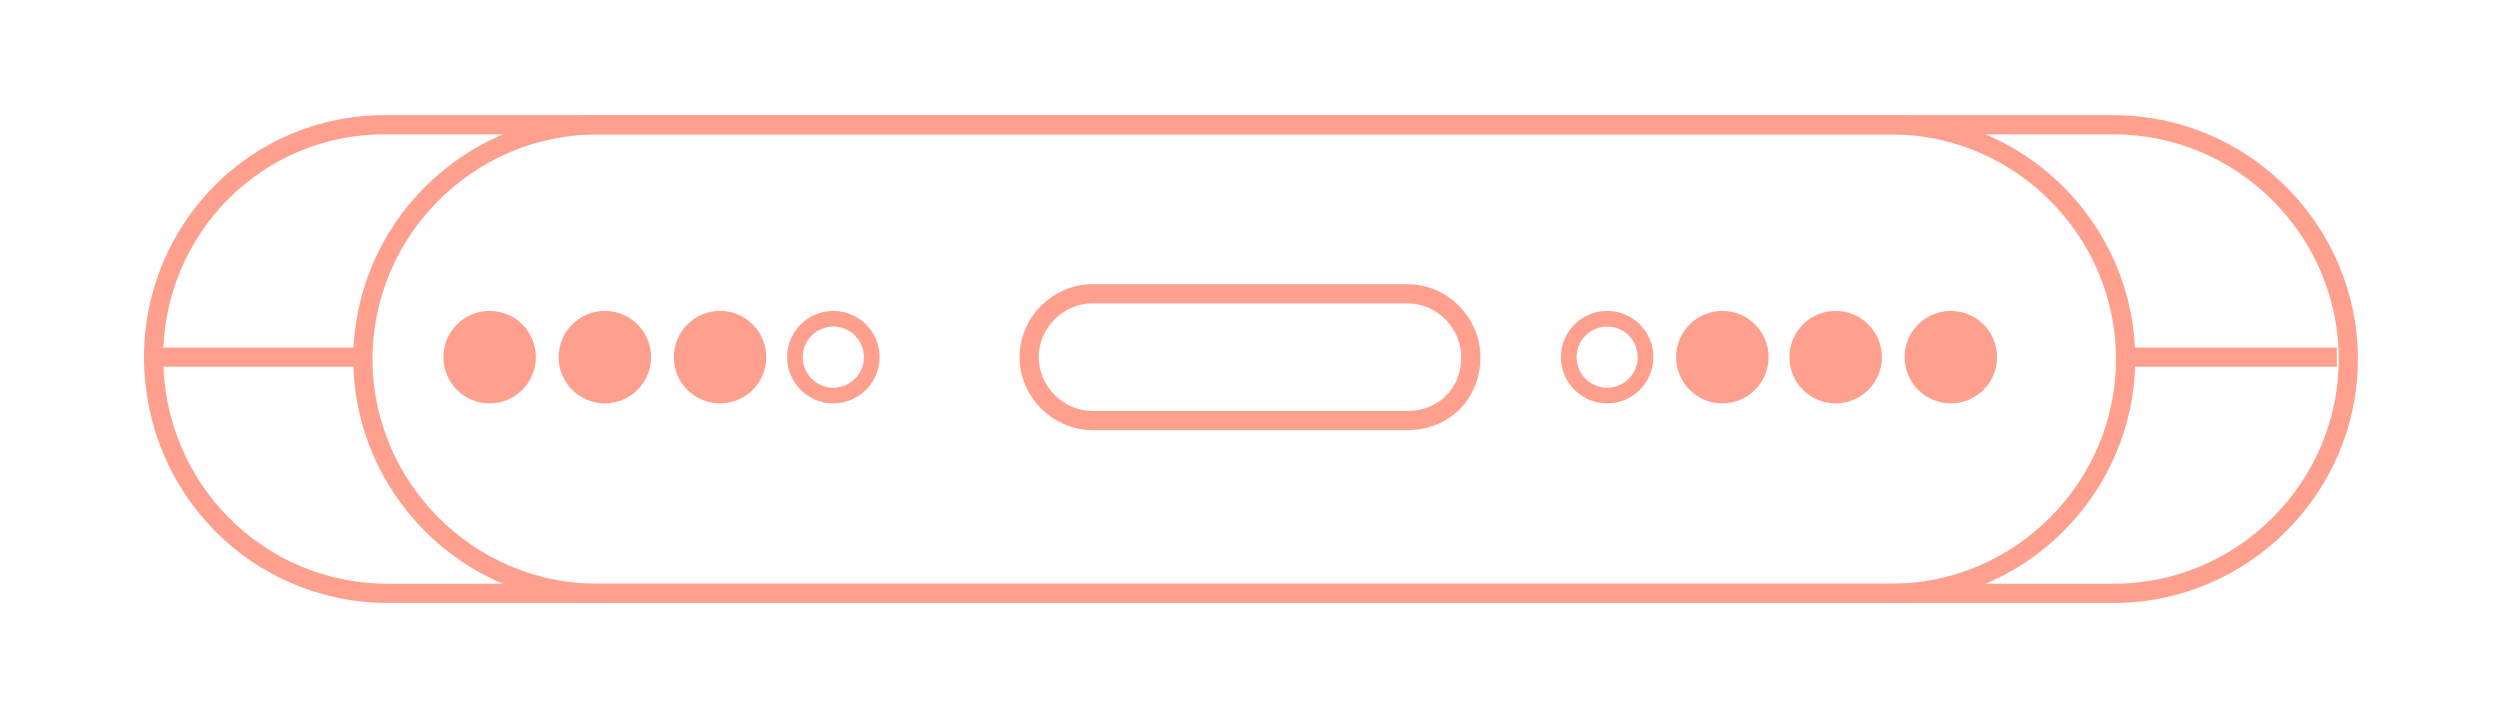
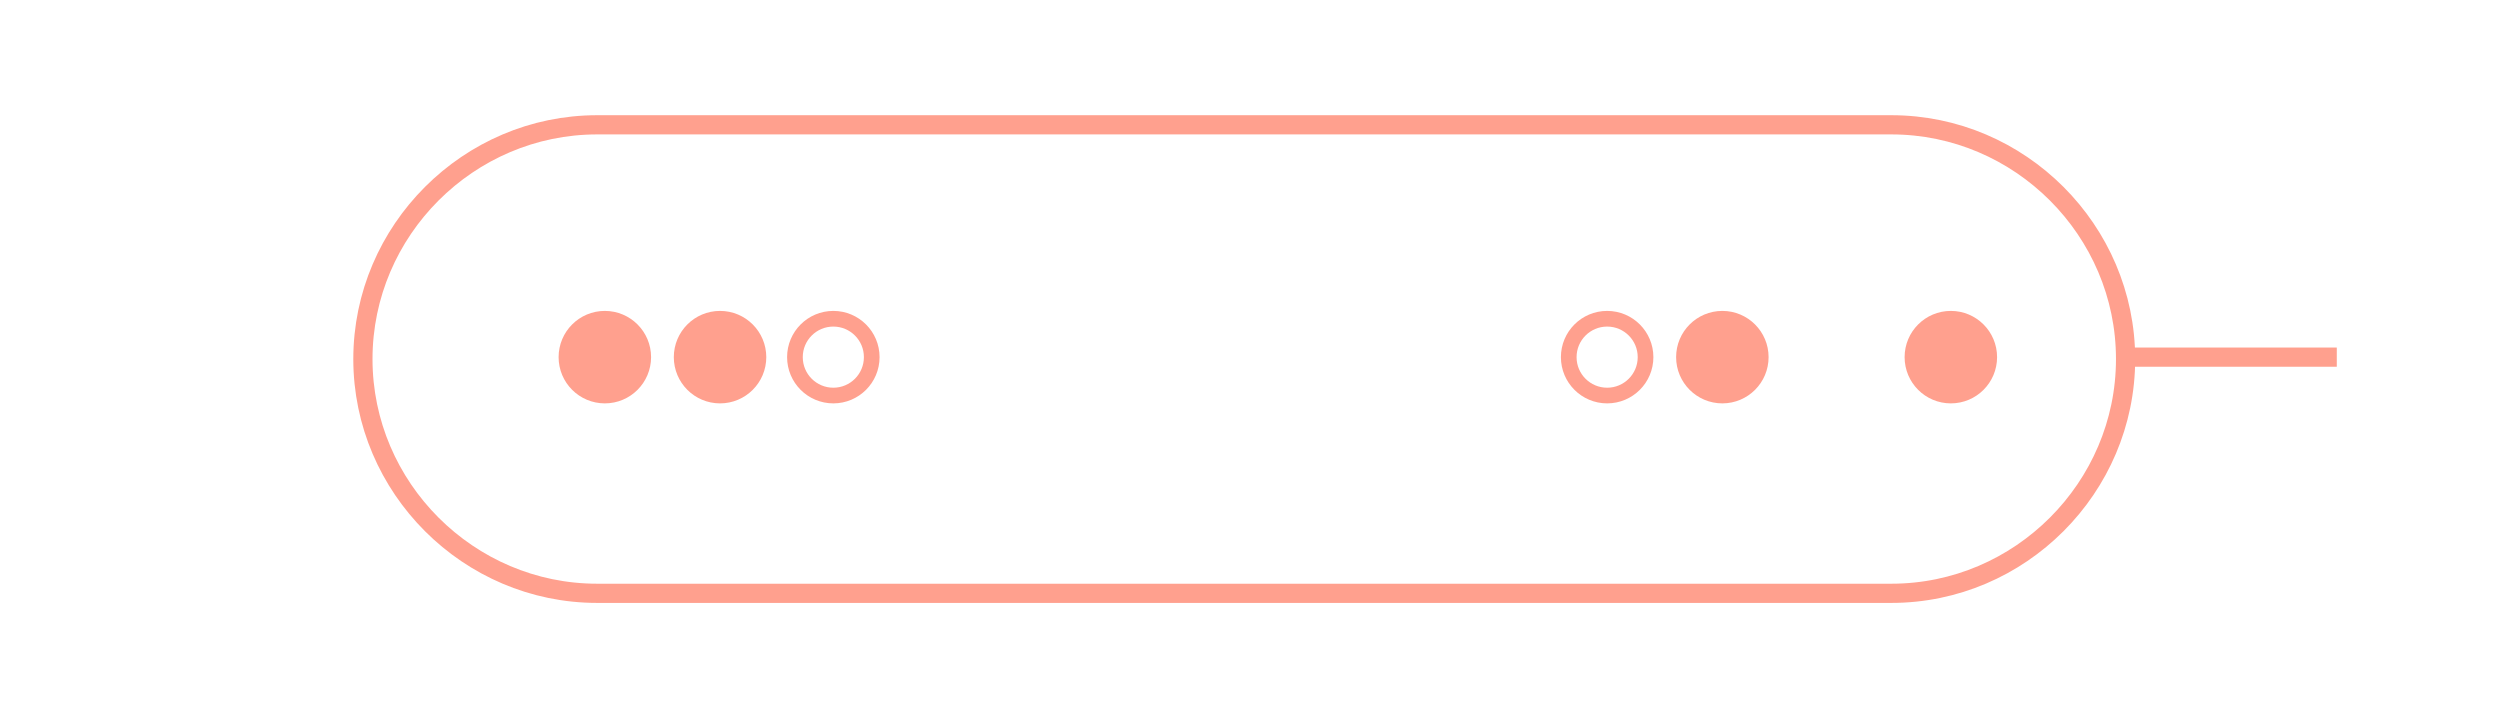
<svg xmlns="http://www.w3.org/2000/svg" version="1.1" x="0px" y="0px" viewBox="0 0 130.2 37.3" style="enable-background:new 0 0 130.2 37.3;" xml:space="preserve">
  <style type="text/css">
	.st0{fill:none;stroke:#FFA08E;stroke-miterlimit:10;}
	.st1{fill:#07284C;}
	
		.st2{clip-path:url(#SVGID_00000037685091527415947740000003515866507954520465_);fill:none;stroke:#EE907B;stroke-linecap:round;stroke-miterlimit:10;}
	
		.st3{clip-path:url(#SVGID_00000037685091527415947740000003515866507954520465_);fill:none;stroke:#FFF7E1;stroke-width:0.5;stroke-linecap:round;stroke-miterlimit:10;}
	
		.st4{clip-path:url(#SVGID_00000037685091527415947740000003515866507954520465_);fill:none;stroke:#EE907B;stroke-width:0.948;stroke-linecap:round;stroke-miterlimit:10;}
	.st5{fill:none;stroke:#EE907B;stroke-linecap:round;stroke-miterlimit:10;}
	
		.st6{clip-path:url(#SVGID_00000065797391681193443300000011965119661262363282_);fill:none;stroke:#EE907B;stroke-linecap:round;stroke-miterlimit:10;}
	.st7{fill:#EE907B;}
	.st8{fill:none;stroke:#07284C;stroke-miterlimit:10;}
	.st9{fill:none;stroke:#00589A;stroke-width:2;stroke-linecap:round;stroke-miterlimit:10;}
	.st10{fill:none;stroke:#FFF7E1;stroke-linecap:round;stroke-miterlimit:10;}
	.st11{fill:#FFF7E1;}
	.st12{fill:#00589A;}
	.st13{fill:#FFA08E;stroke:#FFA08E;stroke-width:0.816;stroke-miterlimit:10;}
	.st14{fill:none;stroke:#FFA08E;stroke-width:0.816;stroke-miterlimit:10;}
	.st15{fill:#FFA08E;stroke:#FFA08E;stroke-miterlimit:10;}
</style>
  <g id="Layer_1">
</g>
  <g id="Layer_2">
    <g>
-       <path class="st0" d="M20.2,30.9h89.9c6.7,0,12.2-5.5,12.2-12.2v0c0-6.7-5.5-12.2-12.2-12.2H20.2C13.4,6.4,8,11.9,8,18.6v0    C8,25.4,13.4,30.9,20.2,30.9z" />
      <path class="st0" d="M31.1,30.9h67.4c6.7,0,12.2-5.5,12.2-12.2v0c0-6.7-5.5-12.2-12.2-12.2H31.1c-6.7,0-12.2,5.5-12.2,12.2v0    C18.9,25.4,24.4,30.9,31.1,30.9z" />
-       <line class="st0" x1="8" y1="18.6" x2="18.9" y2="18.6" />
      <line class="st0" x1="110.7" y1="18.6" x2="121.7" y2="18.6" />
-       <path class="st0" d="M73.3,21.9H56.9c-1.8,0-3.3-1.5-3.3-3.3v0c0-1.8,1.5-3.3,3.3-3.3h16.4c1.8,0,3.3,1.5,3.3,3.3v0    C76.6,20.5,75.2,21.9,73.3,21.9z" />
-       <circle class="st13" cx="25.5" cy="18.6" r="2" />
      <circle class="st13" cx="31.5" cy="18.6" r="2" />
      <circle class="st13" cx="37.5" cy="18.6" r="2" />
      <circle class="st14" cx="43.4" cy="18.6" r="2" />
      <circle class="st14" cx="83.7" cy="18.6" r="2" />
      <circle class="st13" cx="89.7" cy="18.6" r="2" />
-       <circle class="st13" cx="95.6" cy="18.6" r="2" />
      <circle class="st13" cx="101.6" cy="18.6" r="2" />
    </g>
  </g>
</svg>